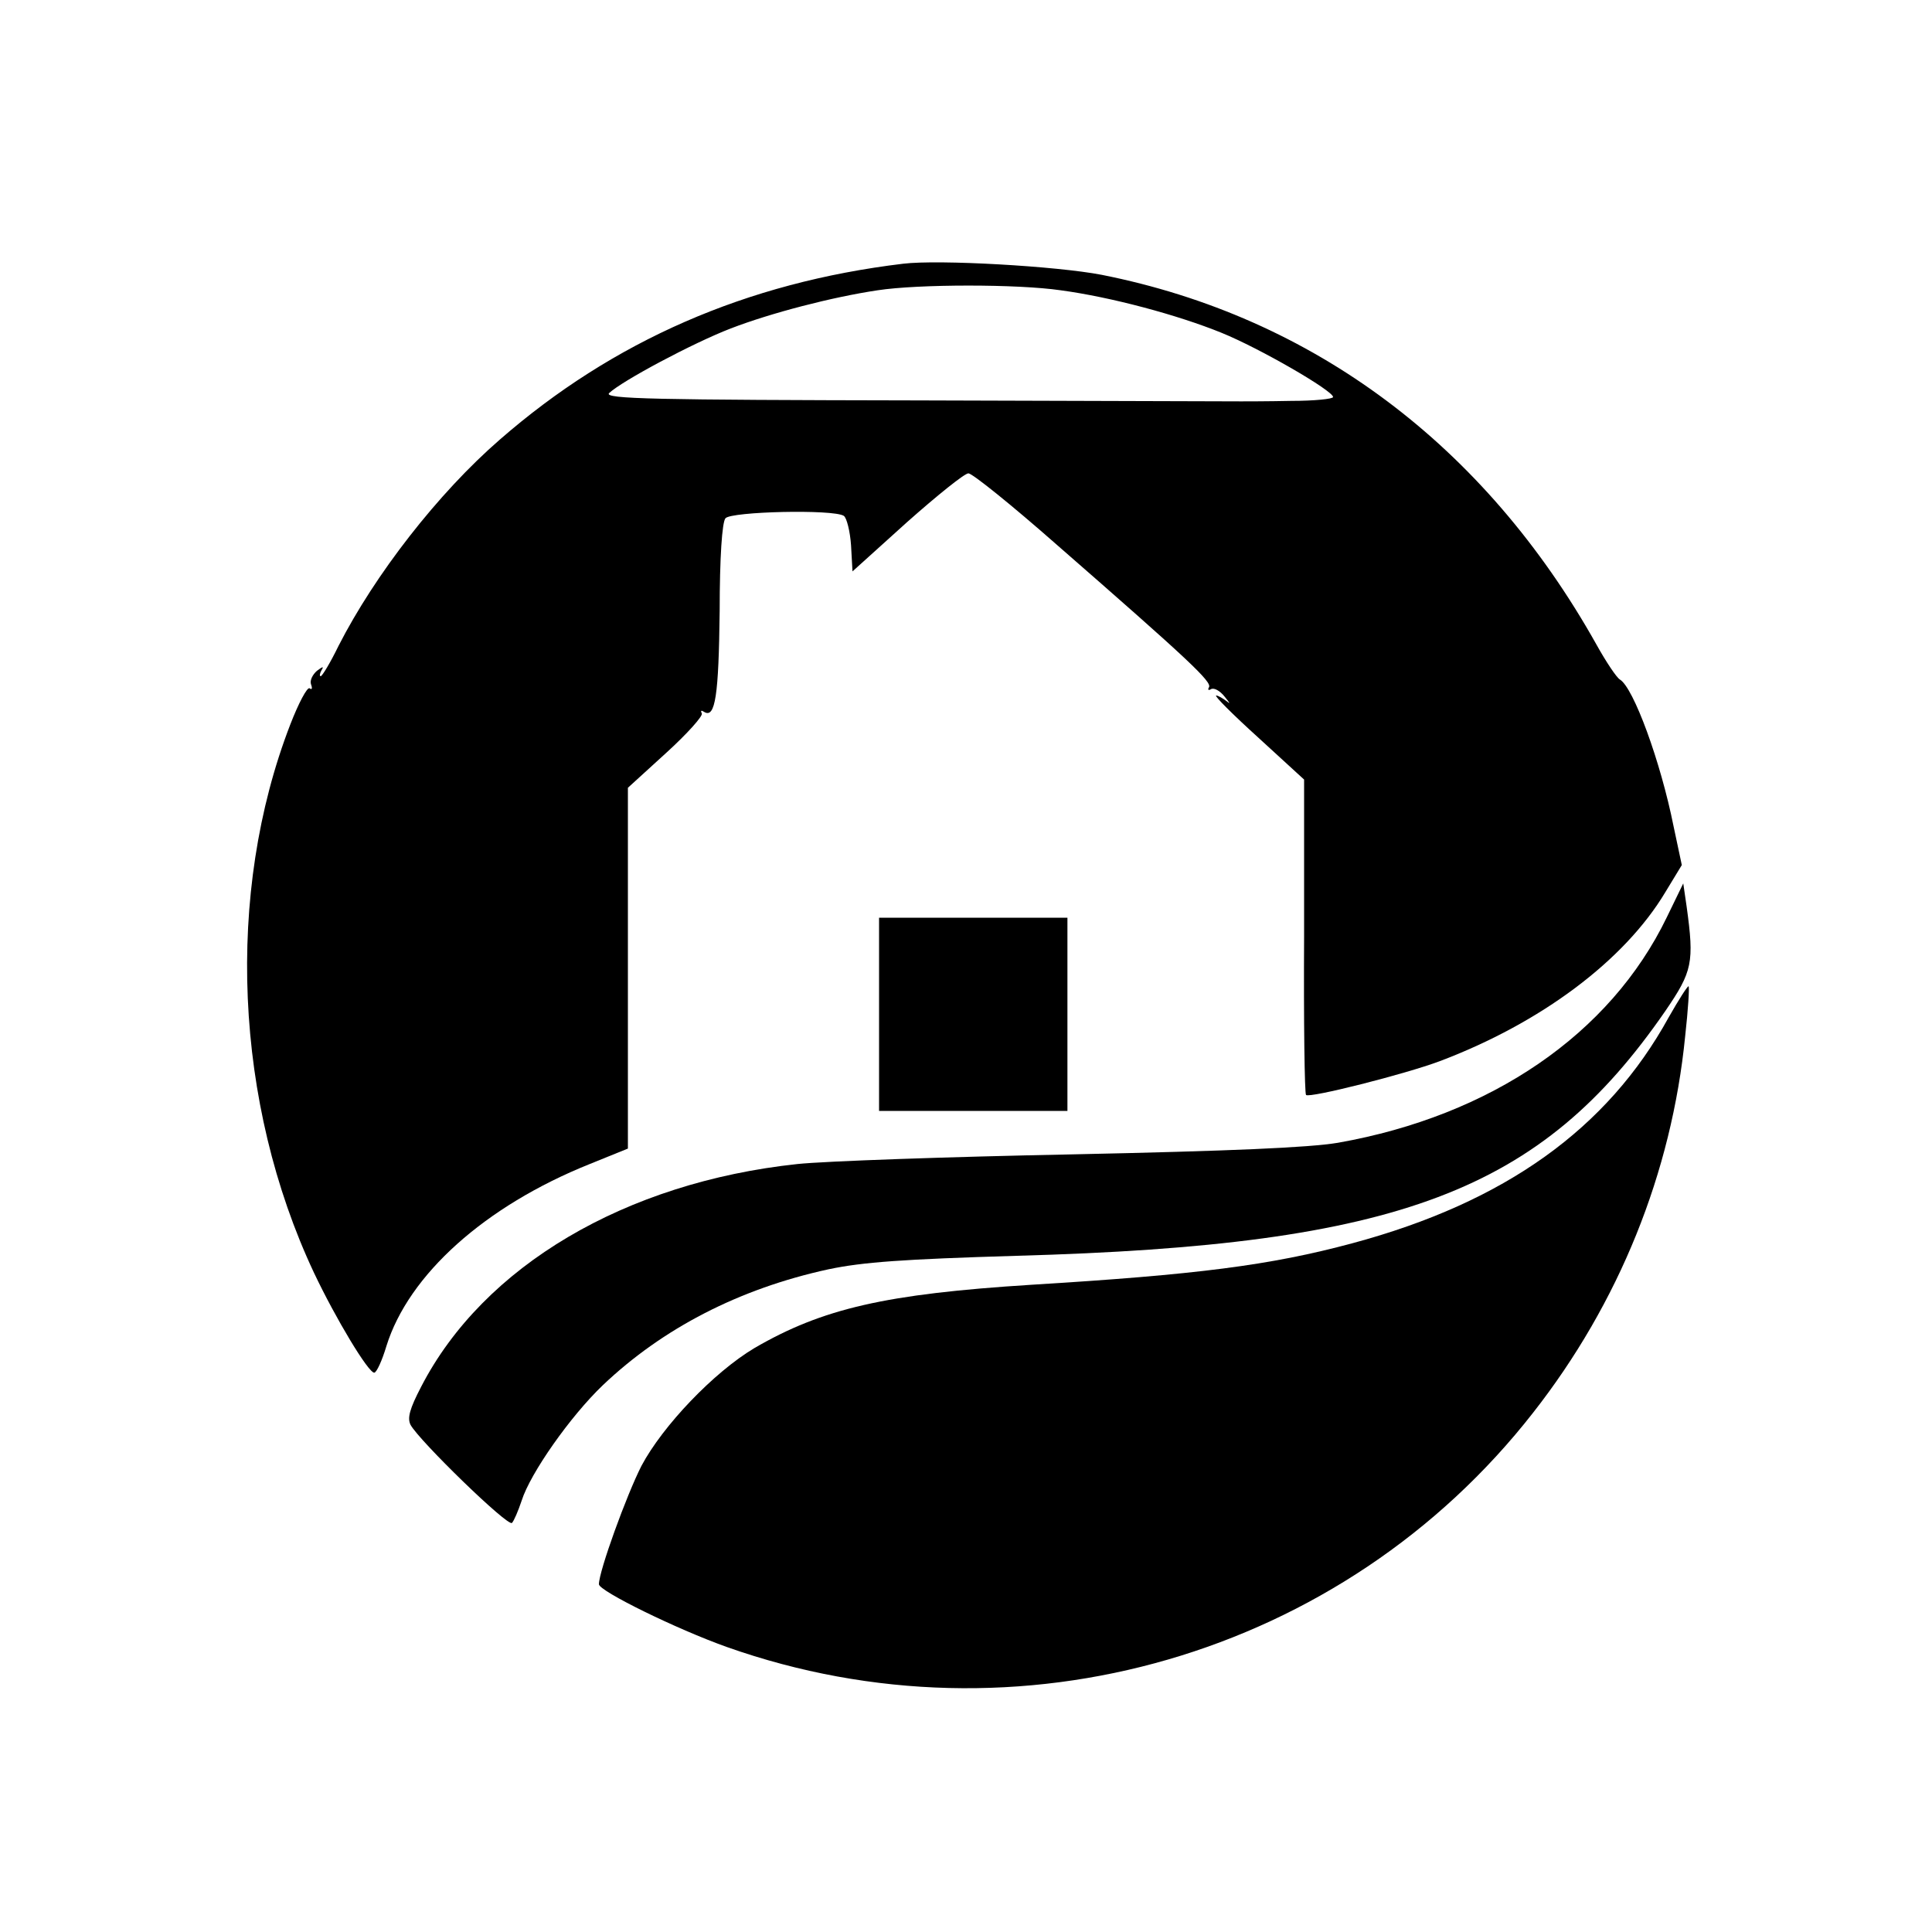
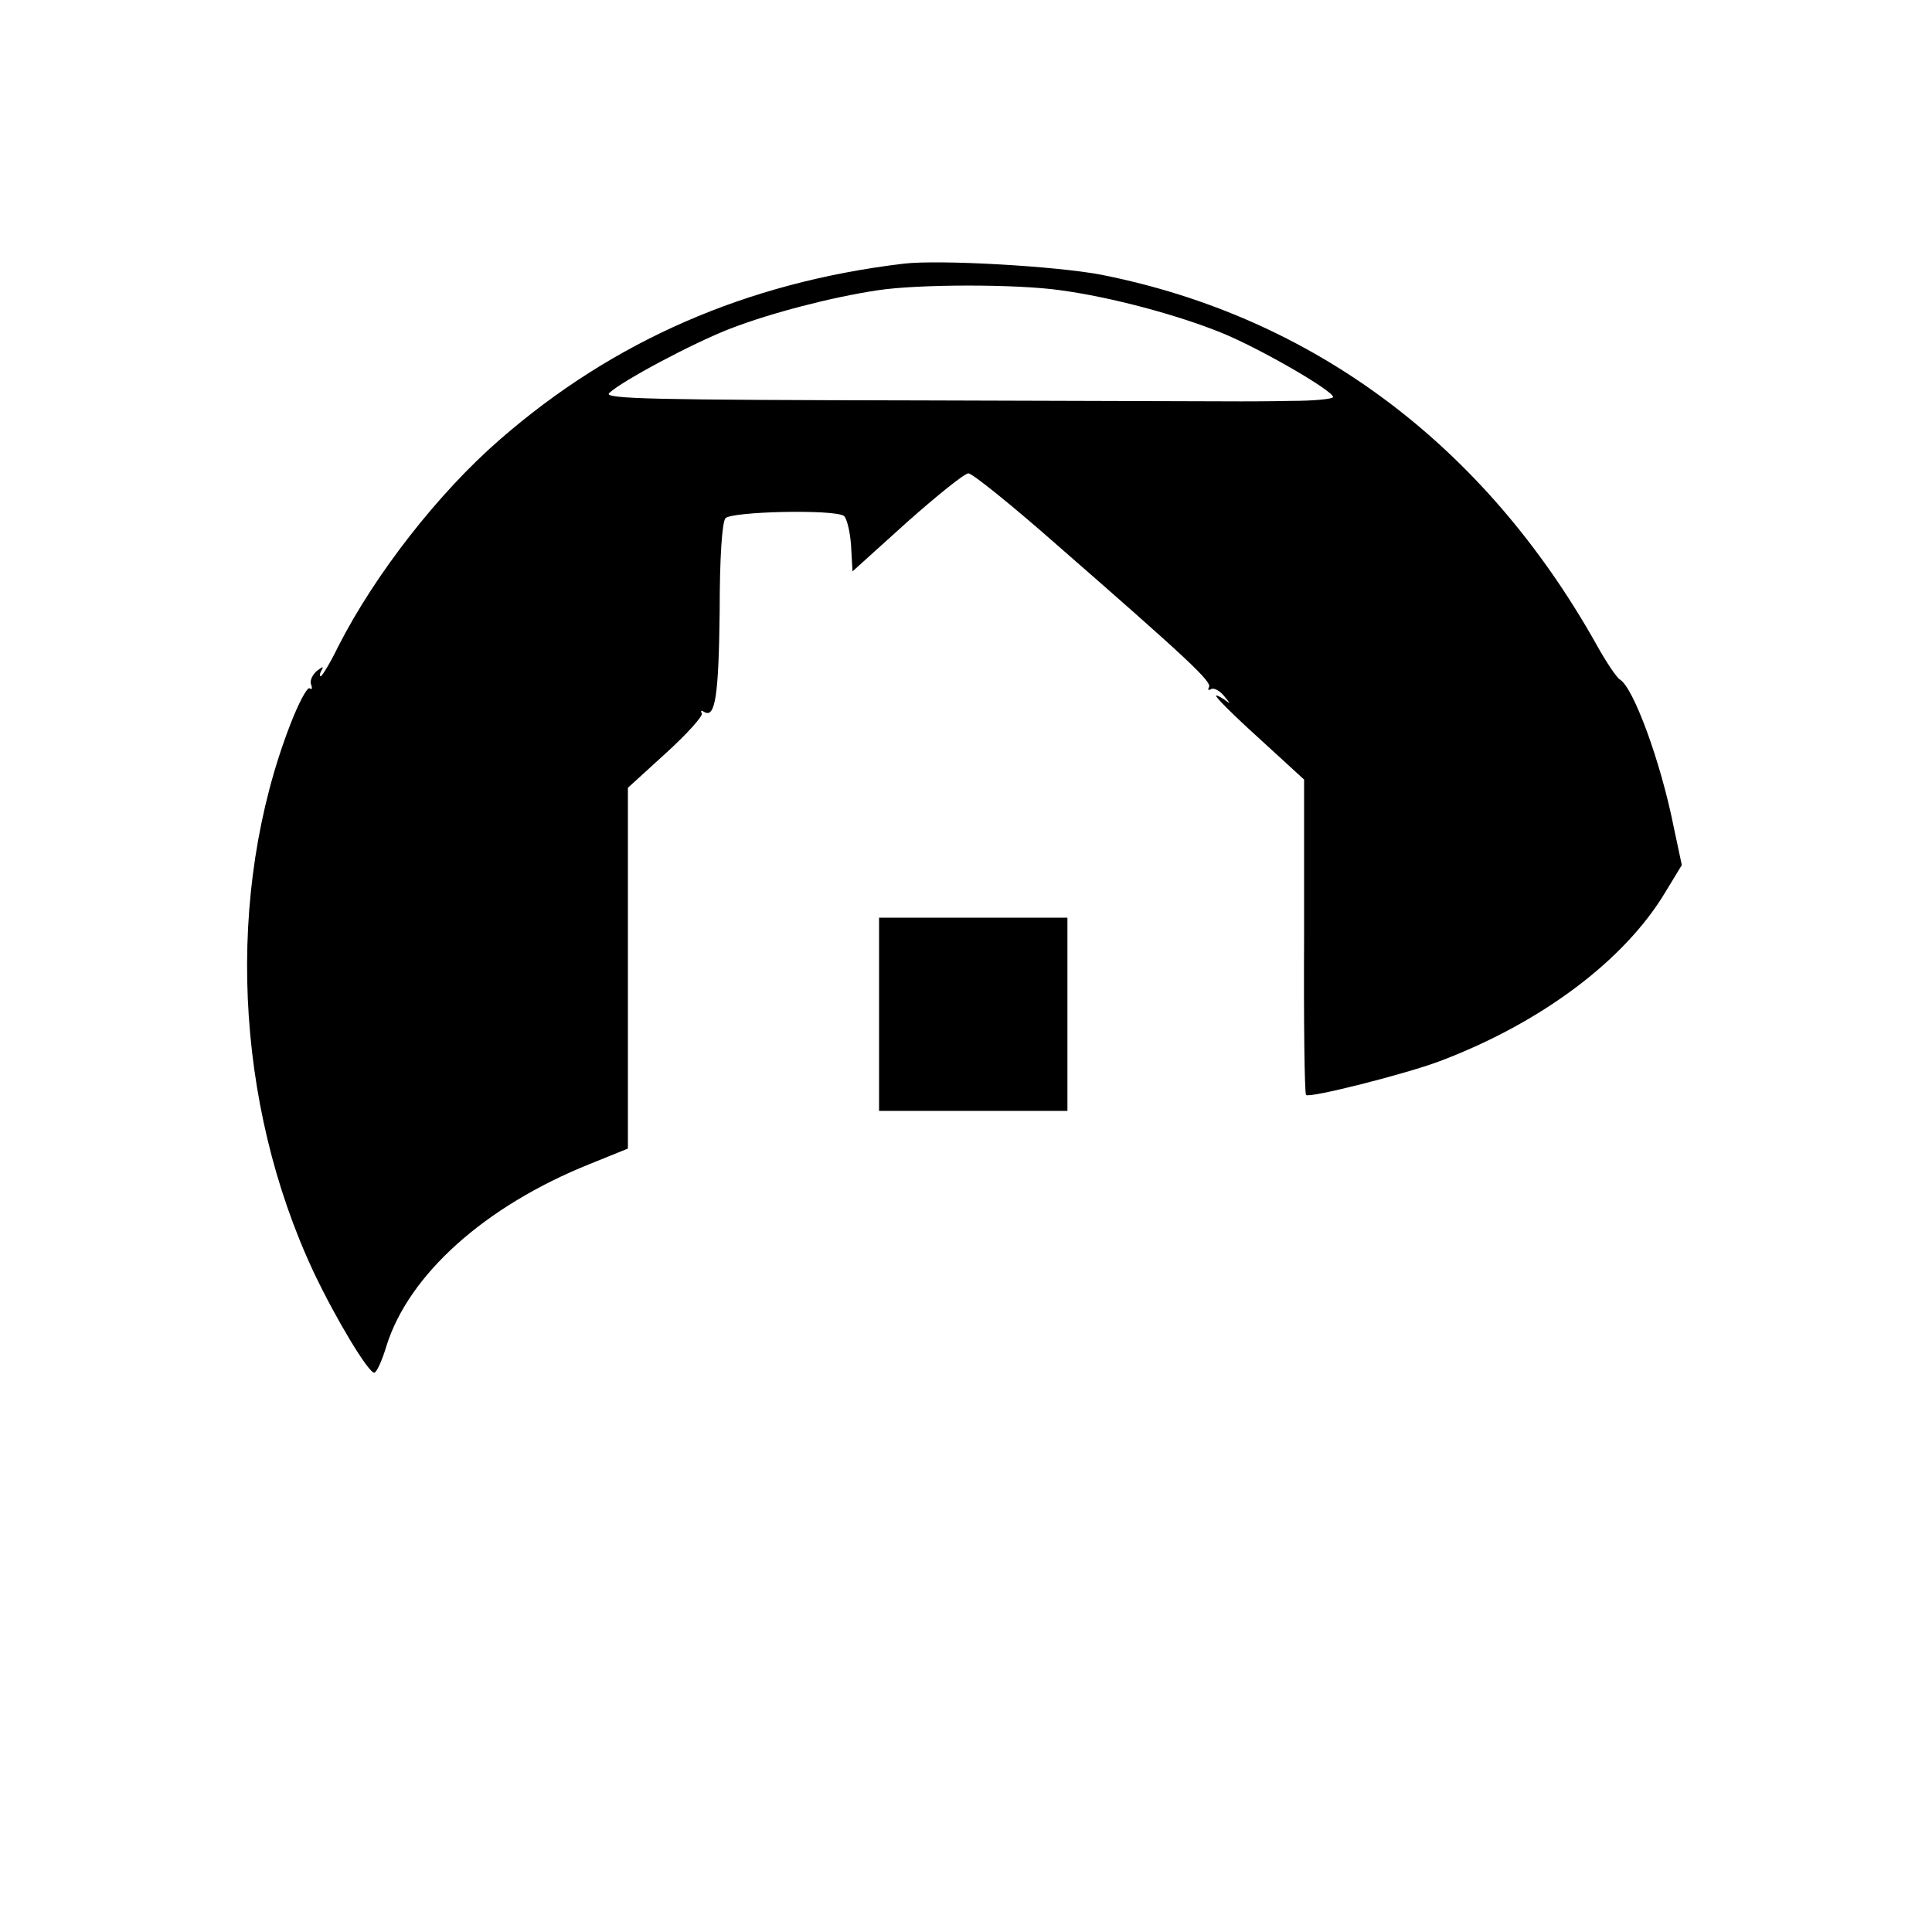
<svg xmlns="http://www.w3.org/2000/svg" height="533.333" viewBox="0 0 400 400" width="533.333">
  <path d="m187 54.6c-32.5 3.9-60.1 16-83.5 36.4-12.8 11.1-25.9 28-33.4 42.7-1.7 3.5-3.4 6.3-3.7 6.3s-.2-.6.2-1.3c.5-.8.2-.7-1 .2-.9.8-1.5 2-1.2 2.8s.2 1.2-.3.8c-.5-.3-2.3 3.1-4 7.5-13.5 34.9-11.6 78.4 4.9 113.5 4.5 9.5 11.3 20.8 12.5 20.7.5-.1 1.6-2.5 2.5-5.5 4.6-14.8 20.4-29 42.1-37.7l7.9-3.2v-74.7l7.9-7.2c4.4-4 7.7-7.7 7.4-8.2-.3-.6-.1-.7.5-.3 2.3 1.4 3-3.5 3.2-20.9 0-11.1.5-18.4 1.2-19.2 1.2-1.4 22.3-1.9 24.5-.5.6.4 1.3 3.2 1.5 6.1l.3 5.4 11.3-10.2c6.2-5.5 11.9-10.1 12.7-10.1s9 6.6 18.2 14.7c27.5 24 32.3 28.5 31.6 29.6-.3.5-.1.7.4.4.6-.4 1.9.3 2.9 1.6 1 1.2 1.2 1.6.4.9-.8-.6-1.8-1.2-2.2-1.2-.5 0 3.4 3.9 8.7 8.7l9.5 8.7v32.4c-.1 17.8.1 32.6.4 32.9.7.7 20.5-4.3 27.7-7 20.9-7.9 38.2-20.8 46.7-35l3.4-5.6-1.7-8c-2.7-13.5-8.3-28.7-11.1-30.4-.7-.4-2.9-3.7-4.9-7.3-23.1-41.2-58.6-67.8-102.4-76.5-9.3-1.8-33.7-3.2-41.1-2.3zm32.6 5.5c10.4 1.4 24.2 5.1 33.3 8.8 7.9 3.2 23.1 12 23.1 13.3 0 .4-3.9.8-8.7.8-4.9.1-9.5.1-10.3.1s-30.9-.1-66.9-.2c-54.7-.1-65.1-.3-64-1.5 2.6-2.5 17.4-10.4 25.2-13.4 8.3-3.2 21-6.5 30.4-7.9 8.5-1.3 29-1.3 37.9 0z" />
-   <path d="m345.1 189.9c-11.7 24.2-36.4 41.1-68.1 46.7-6 1-22 1.7-55 2.4-25.6.5-51.2 1.4-56.9 2-35.6 3.8-65 21.1-77.9 46.1-2.4 4.6-2.9 6.5-2.2 7.9 1.8 3.3 20.2 21.2 21 20.3.4-.4 1.3-2.5 2-4.6 1.8-5.7 10.1-17.5 16.8-23.9 12.4-11.8 28.3-20 46.7-24 7.1-1.5 15.5-2.1 39-2.8 79.3-2.2 108.5-13.3 134.3-50.7 5.6-8.2 6-10 4.4-21.6l-.7-4.8z" />
-   <path d="m182 210v20h39v-40h-39zm163.5.6c-12.7 23.1-33.9 38.3-65.5 46.8-17.1 4.6-32.2 6.5-66.5 8.6-30.1 1.9-43.2 4.9-57.3 13.1-8.4 5-19 16.1-23.4 24.4-3.1 6.1-8.8 21.8-8.8 24.5 0 1.4 16.1 9.3 26.5 13 60.2 21.3 127.6 1.8 166.9-48.5 17.8-22.7 28.7-49.7 31.5-78 .6-5.4.9-10.1.7-10.3-.2-.1-2 2.7-4.1 6.4z" />
+   <path d="m182 210v20h39v-40h-39zm163.5.6z" />
</svg>